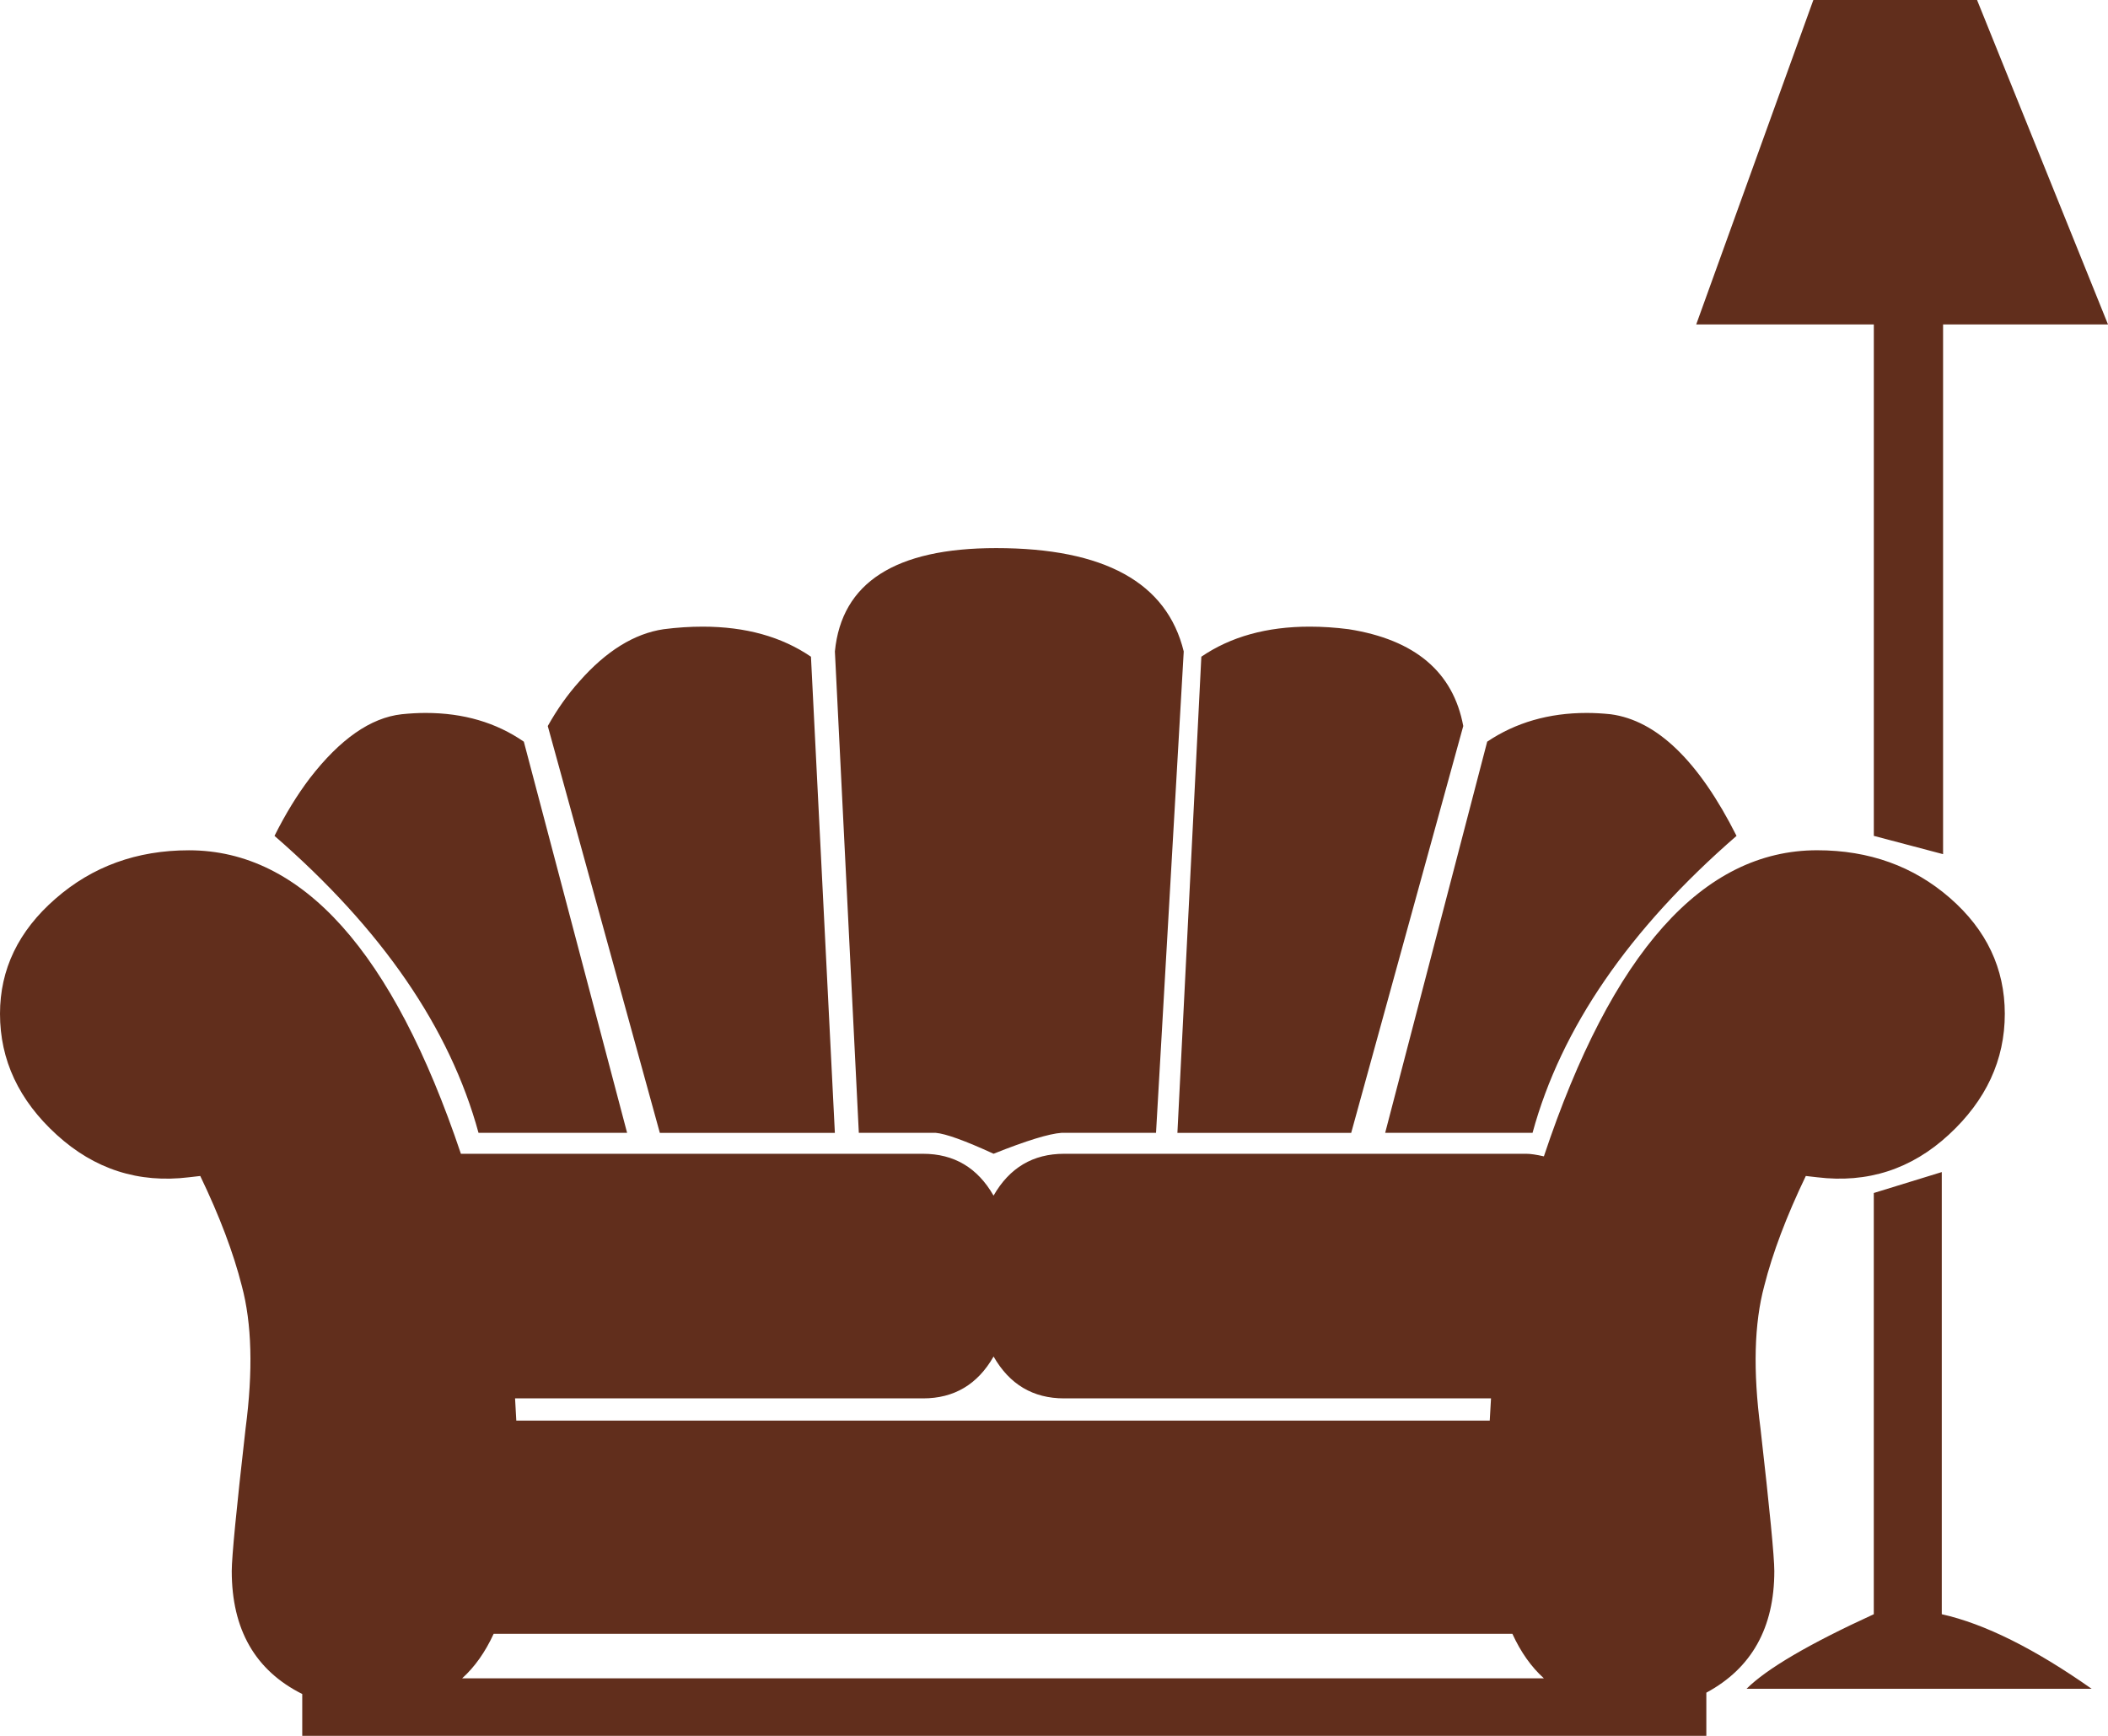
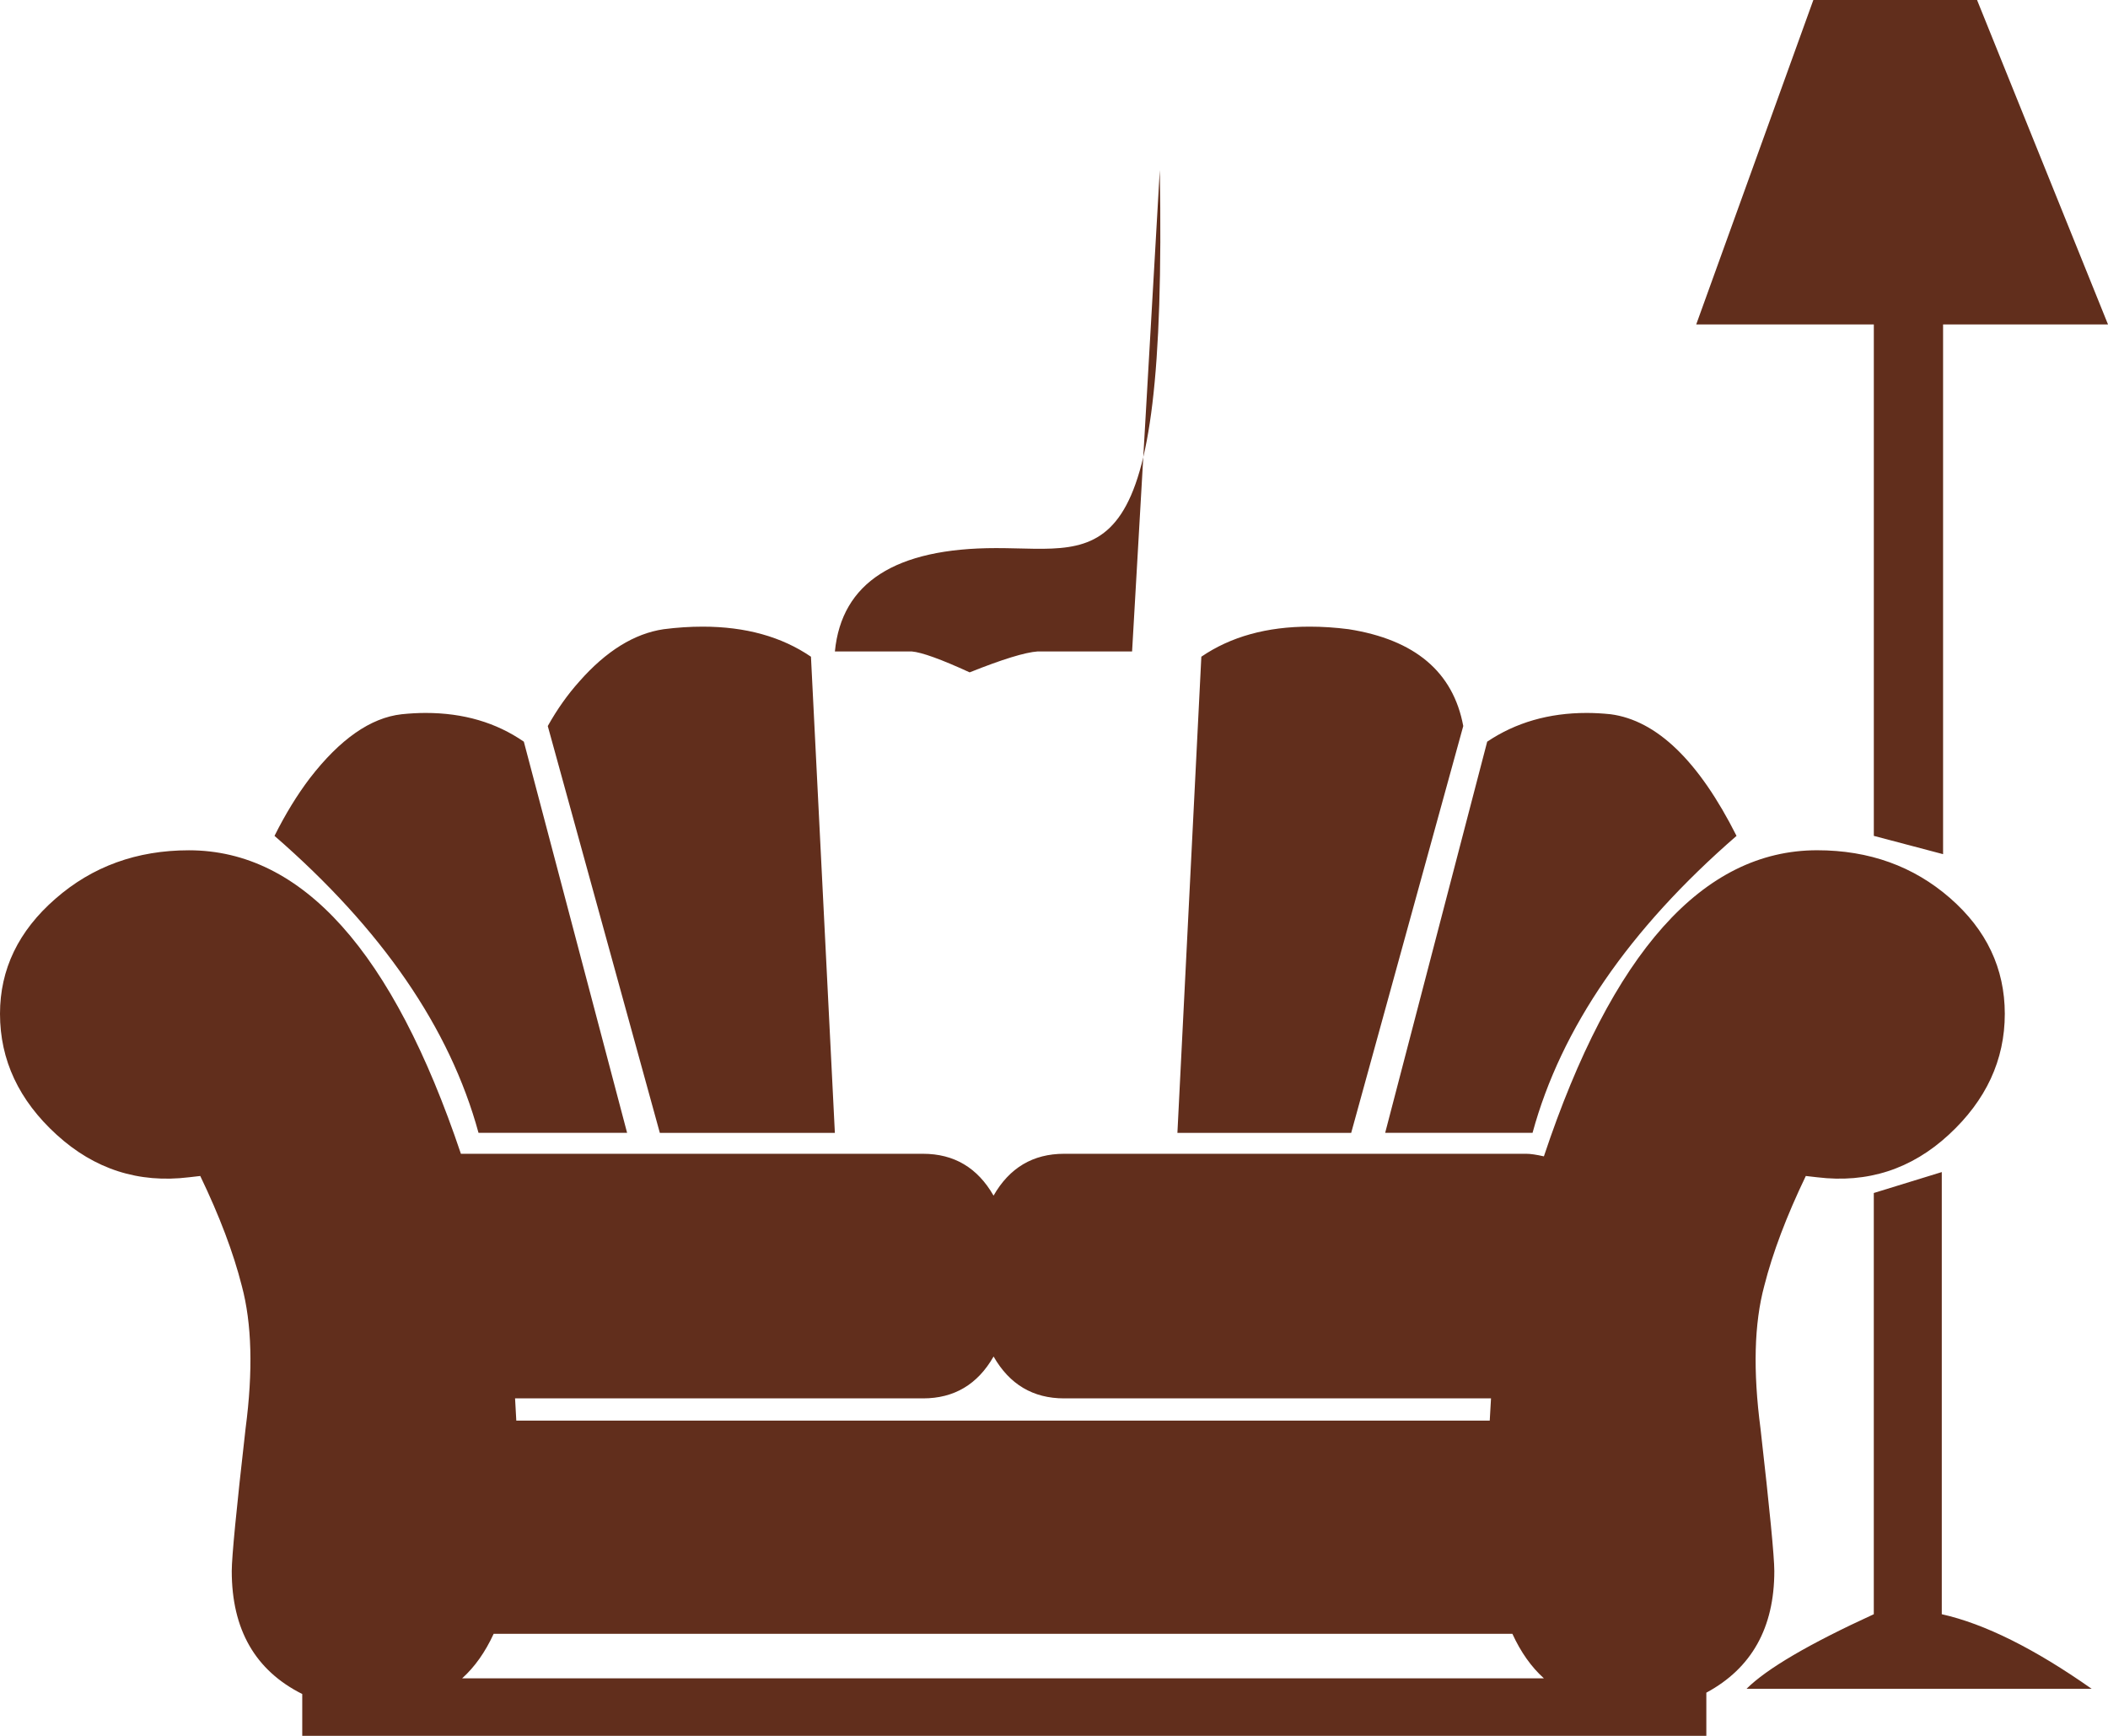
<svg xmlns="http://www.w3.org/2000/svg" version="1.1" id="Ebene_1" x="0px" y="0px" width="68px" height="56px" viewBox="0 0 68 56" enable-background="new 0 0 68 56" xml:space="preserve">
  <g>
-     <path fill="#612E1C" d="M14.908,54.144c0.406-0.366,0.744-0.844,1.016-1.435h32.863c0.271,0.591,0.609,1.069,1.016,1.435H14.908z    M48.056,45.83H16.655l-0.04-0.717h13.161c1.001,0,1.76-0.45,2.275-1.351c0.514,0.9,1.273,1.351,2.275,1.351h13.771L48.056,45.83z    M16.898,23.927C16.004,23.309,14.949,23,13.73,23c-0.244,0-0.502,0.014-0.772,0.042c-1.002,0.112-1.99,0.802-2.966,2.067   c-0.406,0.535-0.786,1.154-1.137,1.857c3.466,3.011,5.659,6.203,6.581,9.58h4.793L16.898,23.927z M62.903,28.971   c-1.178-1.026-2.606-1.541-4.286-1.541c-3.683,0-6.621,3.292-8.814,9.875c-0.244-0.055-0.433-0.083-0.569-0.083H34.325   c-1.002,0-1.761,0.451-2.275,1.35c-0.515-0.899-1.273-1.35-2.275-1.35H14.868c-2.194-6.526-5.119-9.791-8.774-9.791   c-1.68,0-3.115,0.521-4.306,1.563C0.595,30.033,0,31.271,0,32.705c0,1.492,0.609,2.793,1.829,3.904   c1.218,1.111,2.64,1.569,4.265,1.371l0.366-0.042c0.623,1.295,1.069,2.476,1.34,3.545c0.325,1.21,0.366,2.742,0.122,4.6   c-0.298,2.617-0.446,4.15-0.446,4.6c0,1.886,0.757,3.207,2.274,3.967V56h45.293v-1.393c1.462-0.788,2.193-2.095,2.193-3.924   c0-0.45-0.148-1.983-0.446-4.6c-0.244-1.858-0.204-3.39,0.122-4.6c0.271-1.069,0.718-2.25,1.34-3.545l0.366,0.042   c1.625,0.198,3.04-0.26,4.244-1.371c1.205-1.111,1.809-2.412,1.809-3.904C64.669,31.243,64.081,29.998,62.903,28.971 M26.16,21.186   c-0.948-0.647-2.112-0.97-3.494-0.97c-0.405,0-0.827,0.027-1.259,0.083c-0.948,0.141-1.855,0.703-2.721,1.688   c-0.379,0.423-0.718,0.902-1.016,1.436l3.615,13.125h5.646L26.16,21.186z M32.132,17.682c-3.25,0-4.983,1.113-5.2,3.334   l0.772,15.53h2.478c0.326,0.028,0.948,0.252,1.869,0.675c1.056-0.422,1.788-0.647,2.194-0.675h3.046l0.894-15.53   C37.642,18.794,35.625,17.682,32.132,17.682 M43.506,20.299c-0.434-0.056-0.853-0.083-1.259-0.083c-1.381,0-2.546,0.323-3.494,0.97   l-0.772,15.361h5.606l3.615-13.125C46.877,21.677,45.644,20.636,43.506,20.299 M62.638,52.076V37.812l-2.193,0.675v13.589   c-2.086,0.956-3.454,1.758-4.104,2.405h11.13C65.631,53.188,64.02,52.385,62.638,52.076 M51.955,23.042   C51.684,23.014,51.427,23,51.184,23c-1.219,0-2.291,0.309-3.21,0.927l-3.291,12.619h4.754c0.92-3.377,3.113-6.569,6.58-9.58   C54.799,24.547,53.443,23.239,51.955,23.042 M63.776,0h-5.281l-3.778,10.466h5.729v16.5l2.234,0.59v-17.09H68L63.776,0z" />
+     <path fill="#612E1C" d="M14.908,54.144c0.406-0.366,0.744-0.844,1.016-1.435h32.863c0.271,0.591,0.609,1.069,1.016,1.435H14.908z    M48.056,45.83H16.655l-0.04-0.717h13.161c1.001,0,1.76-0.45,2.275-1.351c0.514,0.9,1.273,1.351,2.275,1.351h13.771L48.056,45.83z    M16.898,23.927C16.004,23.309,14.949,23,13.73,23c-0.244,0-0.502,0.014-0.772,0.042c-1.002,0.112-1.99,0.802-2.966,2.067   c-0.406,0.535-0.786,1.154-1.137,1.857c3.466,3.011,5.659,6.203,6.581,9.58h4.793L16.898,23.927z M62.903,28.971   c-1.178-1.026-2.606-1.541-4.286-1.541c-3.683,0-6.621,3.292-8.814,9.875c-0.244-0.055-0.433-0.083-0.569-0.083H34.325   c-1.002,0-1.761,0.451-2.275,1.35c-0.515-0.899-1.273-1.35-2.275-1.35H14.868c-2.194-6.526-5.119-9.791-8.774-9.791   c-1.68,0-3.115,0.521-4.306,1.563C0.595,30.033,0,31.271,0,32.705c0,1.492,0.609,2.793,1.829,3.904   c1.218,1.111,2.64,1.569,4.265,1.371l0.366-0.042c0.623,1.295,1.069,2.476,1.34,3.545c0.325,1.21,0.366,2.742,0.122,4.6   c-0.298,2.617-0.446,4.15-0.446,4.6c0,1.886,0.757,3.207,2.274,3.967V56h45.293v-1.393c1.462-0.788,2.193-2.095,2.193-3.924   c0-0.45-0.148-1.983-0.446-4.6c-0.244-1.858-0.204-3.39,0.122-4.6c0.271-1.069,0.718-2.25,1.34-3.545l0.366,0.042   c1.625,0.198,3.04-0.26,4.244-1.371c1.205-1.111,1.809-2.412,1.809-3.904C64.669,31.243,64.081,29.998,62.903,28.971 M26.16,21.186   c-0.948-0.647-2.112-0.97-3.494-0.97c-0.405,0-0.827,0.027-1.259,0.083c-0.948,0.141-1.855,0.703-2.721,1.688   c-0.379,0.423-0.718,0.902-1.016,1.436l3.615,13.125h5.646L26.16,21.186z M32.132,17.682c-3.25,0-4.983,1.113-5.2,3.334   h2.478c0.326,0.028,0.948,0.252,1.869,0.675c1.056-0.422,1.788-0.647,2.194-0.675h3.046l0.894-15.53   C37.642,18.794,35.625,17.682,32.132,17.682 M43.506,20.299c-0.434-0.056-0.853-0.083-1.259-0.083c-1.381,0-2.546,0.323-3.494,0.97   l-0.772,15.361h5.606l3.615-13.125C46.877,21.677,45.644,20.636,43.506,20.299 M62.638,52.076V37.812l-2.193,0.675v13.589   c-2.086,0.956-3.454,1.758-4.104,2.405h11.13C65.631,53.188,64.02,52.385,62.638,52.076 M51.955,23.042   C51.684,23.014,51.427,23,51.184,23c-1.219,0-2.291,0.309-3.21,0.927l-3.291,12.619h4.754c0.92-3.377,3.113-6.569,6.58-9.58   C54.799,24.547,53.443,23.239,51.955,23.042 M63.776,0h-5.281l-3.778,10.466h5.729v16.5l2.234,0.59v-17.09H68L63.776,0z" />
  </g>
</svg>